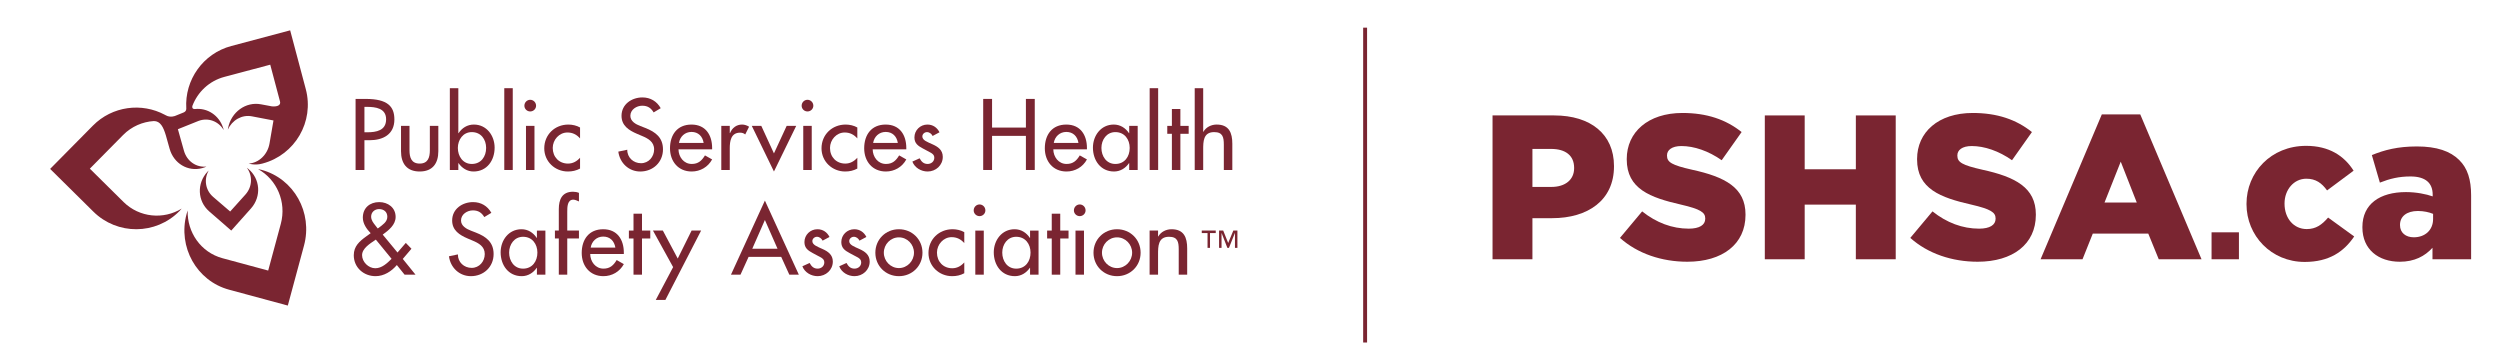
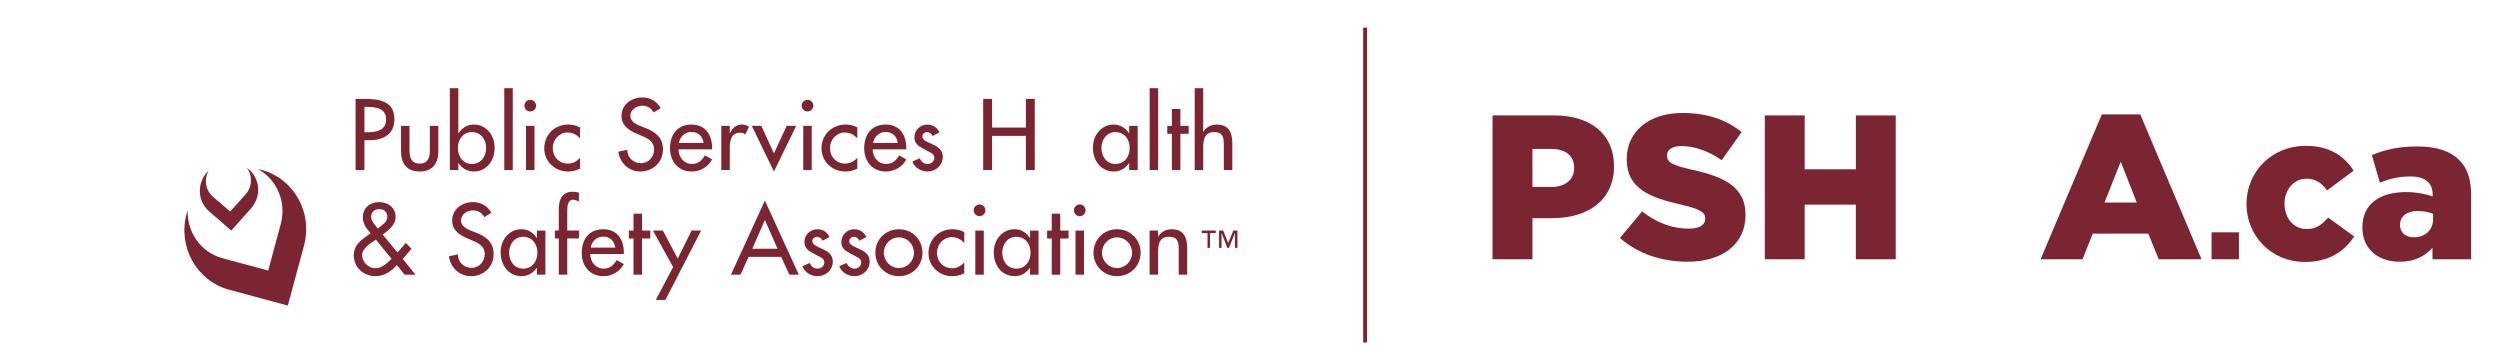
<svg xmlns="http://www.w3.org/2000/svg" xmlns:xlink="http://www.w3.org/1999/xlink" width="372px" height="53px" viewBox="0 0 372 53" version="1.1">
  <title>6B77B4B0-74AE-41F0-8B77-857E1089D527</title>
  <desc>Created with sketchtool.</desc>
  <defs>
    <polygon id="path-1" points="0 51.011 371.291 51.011 371.291 0 0 0" />
  </defs>
  <g id="Styleguide" stroke="none" stroke-width="1" fill="none" fill-rule="evenodd">
    <g transform="translate(-1128, -4759)">
      <g id="Icons" transform="translate(80, 4273)">
        <g id="UI-Icons/_Logo-New/Burgundy" transform="translate(1048, 486)">
          <g id="PSHSA_primary_logo_rgb">
            <g id="g10" transform="translate(186, 26.01) scale(-1, 1) rotate(-180) translate(-186, -26.01) translate(0, 0.01)">
              <g id="g12">
                <g id="g14-Clipped">
                  <mask id="mask-2" fill="white">
                    <use xlink:href="#path-1" />
                  </mask>
                  <g id="path16" />
                  <g id="g14" mask="url(#mask-2)">
                    <g transform="translate(5.333, 0)">
                      <g id="g20" stroke-width="1" fill="none" fill-rule="evenodd" transform="translate(216.172, 12.195)">
                        <path d="M9.333,12 C11.443,12 12.725,13.097 12.725,14.783 L12.725,14.841 C12.725,16.676 11.443,17.655 9.303,17.655 L6.52,17.655 L6.52,12 L9.333,12 Z M0.585,22.639 L9.761,22.639 C15.172,22.639 18.657,19.857 18.657,15.116 L18.657,15.056 C18.657,10.012 14.776,7.351 9.456,7.351 L6.52,7.351 L6.52,1.237 L0.585,1.237 L0.585,22.639 Z" id="path22" fill="#7A2531" fill-rule="nonzero" />
                      </g>
                      <g id="g24" stroke-width="1" fill="none" fill-rule="evenodd" transform="translate(235.718, 12.611)">
                        <path d="M0,4 L3.301,7.945 C5.412,6.261 7.764,5.375 10.243,5.375 C11.833,5.375 12.688,5.924 12.688,6.843 L12.688,6.905 C12.688,7.792 11.984,8.28 9.08,8.953 C4.524,9.993 1.008,11.277 1.008,15.681 L1.008,15.741 C1.008,19.717 4.159,22.589 9.297,22.589 C12.933,22.589 15.776,21.611 18.1,19.749 L15.136,15.557 C13.18,16.935 11.036,17.668 9.141,17.668 C7.704,17.668 7,17.056 7,16.292 L7,16.231 C7,15.253 7.736,14.823 10.699,14.152 C15.625,13.08 18.681,11.489 18.681,7.485 L18.681,7.423 C18.681,3.049 15.227,0.453 10.028,0.453 C6.236,0.453 2.628,1.645 0,4" id="path26" fill="#7A2531" fill-rule="nonzero" />
                      </g>
                      <g id="g28" stroke-width="1" fill="none" fill-rule="evenodd" transform="translate(257.271, 12.167)">
                        <polygon id="path30" fill="#7A2531" fill-rule="nonzero" points="0 22.667 5.933 22.667 5.933 14.655 13.547 14.655 13.547 22.667 19.479 22.667 19.479 1.264 13.545 1.264 13.545 9.396 5.933 9.396 5.933 1.264 0 1.264" />
                      </g>
                      <g id="g32" stroke-width="1" fill="none" fill-rule="evenodd" transform="translate(278.919, 12.611)">
-                         <path d="M0,4 L3.303,7.945 C5.412,6.261 7.767,5.375 10.241,5.375 C11.829,5.375 12.691,5.924 12.691,6.843 L12.691,6.905 C12.691,7.792 11.984,8.28 9.081,8.953 C4.524,9.992 1.009,11.277 1.009,15.68 L1.009,15.741 C1.009,19.716 4.157,22.589 9.295,22.589 C12.935,22.589 15.776,21.611 18.1,19.749 L15.136,15.557 C13.18,16.935 11.037,17.668 9.14,17.668 C7.705,17.668 7.003,17.056 7.003,16.292 L7.003,16.231 C7.003,15.253 7.735,14.823 10.7,14.152 C15.623,13.08 18.683,11.489 18.683,7.485 L18.683,7.423 C18.683,3.049 15.227,0.453 10.029,0.453 C6.235,0.453 2.629,1.645 0,4" id="path34" fill="#7A2531" fill-rule="nonzero" />
-                       </g>
+                         </g>
                      <g id="g36" stroke-width="1" fill="none" fill-rule="evenodd" transform="translate(297.953, 12.536)">
                        <path d="M14.667,9.333 L12.28,15.419 L9.865,9.333 L14.667,9.333 Z M9.465,22.451 L15.185,22.451 L24.301,0.896 L17.936,0.896 L16.377,4.715 L8.121,4.715 L6.593,0.896 L0.353,0.896 L9.465,22.451 Z" id="path38" fill="#7A2531" fill-rule="nonzero" />
                      </g>
                      <polygon id="path40" fill="#7A2531" fill-rule="nonzero" points="323.747 17.441 327.819 17.441 327.819 13.432 323.747 13.432" />
                      <g id="g42" stroke-width="1" fill="none" fill-rule="evenodd" transform="translate(328.947, 12.291)">
                        <path d="M0,9.333 L0,9.396 C0,14.073 3.639,18.017 8.871,18.017 C12.265,18.017 14.525,16.551 15.935,14.319 L11.988,11.383 C11.195,12.483 10.307,13.127 8.903,13.127 C7.035,13.127 5.659,11.475 5.659,9.456 L5.659,9.396 C5.659,7.255 7.004,5.633 8.963,5.633 C10.336,5.633 11.22,6.276 12.143,7.347 L16.025,4.533 C14.497,2.272 12.297,0.743 8.655,0.743 C3.671,0.743 0,4.655 0,9.333" id="path44" fill="#7A2531" fill-rule="nonzero" />
                      </g>
                      <g id="g46" stroke-width="1" fill="none" fill-rule="evenodd" transform="translate(346.044, 12.756)">
                        <path d="M10.667,6.667 L10.667,7.432 C10.087,7.676 9.259,7.859 8.408,7.859 C6.721,7.859 5.744,7.032 5.744,5.809 L5.744,5.749 C5.744,4.617 6.601,3.944 7.792,3.944 C9.473,3.944 10.667,5.016 10.667,6.667 M0.148,5.413 L0.148,5.472 C0.148,8.899 2.748,10.672 6.632,10.672 C8.161,10.672 9.661,10.367 10.605,10.031 L10.605,10.305 C10.605,12.019 9.535,12.997 7.305,12.997 C5.563,12.997 4.215,12.66 2.748,12.08 L1.555,16.176 C3.417,16.941 5.409,17.463 8.253,17.463 C11.219,17.463 13.235,16.759 14.551,15.444 C15.805,14.221 16.325,12.508 16.325,10.183 L16.325,0.676 L10.576,0.676 L10.576,2.384 C9.444,1.132 7.885,0.307 5.712,0.307 C2.567,0.307 0.148,2.112 0.148,5.413" id="path48" fill="#7A2531" fill-rule="nonzero" />
                      </g>
                      <polygon id="path50" fill="#7A2531" fill-rule="nonzero" points="198.088 1.045 197.505 1.045 197.505 47.895 198.088 47.895" />
                      <g id="g52" stroke-width="1" fill="none" fill-rule="evenodd" transform="translate(47.561, 25.66)">
                        <path d="M1.333,6.667 L1.752,6.667 C3.099,6.667 4.559,6.919 4.559,8.6 C4.559,10.253 2.987,10.449 1.684,10.449 L1.333,10.449 L1.333,6.667 Z M1.333,1.057 L0.016,1.057 L0.016,11.631 L1.529,11.631 C4.783,11.631 5.791,10.507 5.791,8.573 C5.791,6.343 4.095,5.485 2.091,5.485 L1.333,5.485 L1.333,1.057 Z" id="path54" fill="#7A2531" fill-rule="nonzero" />
                      </g>
                      <g id="g56" stroke-width="1" fill="none" fill-rule="evenodd" transform="translate(54.267, 25.278)">
                        <path d="M1.333,8 L1.333,4.368 C1.333,3.316 1.599,2.392 2.847,2.392 C4.095,2.392 4.361,3.316 4.361,4.368 L4.361,8 L5.623,8 L5.623,4.228 C5.623,2.433 4.783,1.213 2.847,1.213 C0.912,1.213 0.071,2.433 0.071,4.228 L0.071,8 L1.333,8 Z" id="path58" fill="#7A2531" fill-rule="nonzero" />
                      </g>
                      <g id="g60" stroke-width="1" fill="none" fill-rule="evenodd" transform="translate(60.336, 25.996)">
                        <path d="M6.667,4 C6.667,5.277 5.896,6.357 4.535,6.357 C3.231,6.357 2.459,5.221 2.459,4 C2.459,2.767 3.204,1.617 4.535,1.617 C5.911,1.617 6.667,2.713 6.667,4 Z M1.267,12.891 L2.531,12.891 L2.531,6.191 L2.559,6.191 C3.076,6.973 3.861,7.48 4.845,7.48 C6.737,7.48 7.931,5.839 7.931,4.043 C7.931,2.163 6.807,0.495 4.788,0.495 C3.861,0.495 3.064,1 2.559,1.743 L2.531,1.743 L2.531,0.721 L1.267,0.721 L1.267,12.891 Z" id="path62" fill="#7A2531" fill-rule="nonzero" />
                      </g>
                      <polygon id="path64" fill="#7A2531" fill-rule="nonzero" points="70.965 26.717 69.704 26.717 69.704 38.887 70.965 38.887" />
                      <path d="M74.196,26.717 L72.933,26.717 L72.933,33.279 L74.196,33.279 L74.196,26.717 Z M74.435,36.28 C74.435,35.804 74.04,35.425 73.561,35.425 C73.088,35.425 72.695,35.804 72.695,36.28 C72.695,36.771 73.088,37.161 73.561,37.161 C74.04,37.161 74.435,36.771 74.435,36.28 Z" id="path66" fill="#7A2531" fill-rule="nonzero" />
                      <g id="g68" stroke-width="1" fill="none" fill-rule="evenodd" transform="translate(75.646, 26.08)">
                        <path d="M5.333,5.333 C4.829,5.911 4.213,6.215 3.456,6.215 C2.221,6.215 1.268,5.123 1.268,3.917 C1.268,2.569 2.207,1.589 3.54,1.589 C4.269,1.589 4.857,1.925 5.333,2.46 L5.333,0.847 C4.757,0.539 4.183,0.411 3.525,0.411 C1.591,0.411 0.007,1.897 0.007,3.86 C0.007,5.892 1.577,7.395 3.593,7.395 C4.183,7.395 4.829,7.253 5.333,6.959 L5.333,5.333 Z" id="path70" fill="#7A2531" fill-rule="nonzero" />
                      </g>
                      <g id="g72" stroke-width="1" fill="none" fill-rule="evenodd" transform="translate(86.597, 25.949)">
                        <path d="M5.333,9.333 C4.941,9.993 4.436,10.331 3.637,10.331 C2.795,10.331 1.868,9.756 1.868,8.829 C1.868,8 2.683,7.567 3.341,7.316 L4.099,7.02 C5.599,6.429 6.721,5.601 6.721,3.837 C6.721,1.917 5.236,0.54 3.341,0.54 C1.633,0.54 0.3,1.804 0.075,3.5 L1.407,3.781 C1.392,2.616 2.319,1.775 3.455,1.775 C4.589,1.775 5.404,2.728 5.404,3.837 C5.404,4.975 4.492,5.463 3.581,5.841 L2.851,6.152 C1.647,6.668 0.552,7.359 0.552,8.829 C0.552,10.54 2.065,11.564 3.665,11.564 C4.843,11.564 5.811,10.988 6.385,9.964 L5.333,9.333 Z" id="path74" fill="#7A2531" fill-rule="nonzero" />
                      </g>
                      <g id="g76" stroke-width="1" fill="none" fill-rule="evenodd" transform="translate(94.036, 25.407)">
                        <path d="M5.333,5.333 C5.179,6.315 4.533,6.972 3.525,6.972 C2.543,6.972 1.812,6.273 1.66,5.333 L5.333,5.333 Z M1.589,4.381 C1.603,3.259 2.361,2.207 3.567,2.207 C4.533,2.207 5.053,2.696 5.529,3.48 L6.596,2.879 C5.977,1.741 4.827,1.083 3.552,1.083 C1.547,1.083 0.327,2.599 0.327,4.533 C0.327,6.553 1.407,8.068 3.525,8.068 C5.613,8.068 6.596,6.527 6.596,4.575 L6.596,4.381 L1.589,4.381 Z" id="path78" fill="#7A2531" fill-rule="nonzero" />
                      </g>
                      <g id="g80" stroke-width="1" fill="none" fill-rule="evenodd" transform="translate(101.923, 25.546)">
                        <path d="M1.333,6.667 L1.376,6.667 C1.685,7.437 2.329,7.931 3.169,7.931 C3.533,7.931 3.9,7.804 4.208,7.607 L3.633,6.456 C3.411,6.652 3.156,6.723 2.863,6.723 C1.503,6.723 1.333,5.461 1.333,4.395 L1.333,1.171 L0.073,1.171 L0.073,7.732 L1.333,7.732 L1.333,6.667 Z" id="path82" fill="#7A2531" fill-rule="nonzero" />
                      </g>
                      <g id="g84" stroke-width="1" fill="none" fill-rule="evenodd" transform="translate(105.83, 25.184)">
                        <polygon id="path86" fill="#7A2531" fill-rule="nonzero" points="4 4 5.892 8.093 7.311 8.093 4 1.305 0.705 8.093 2.12 8.093" />
                      </g>
                      <path d="M115.453,26.717 L114.191,26.717 L114.191,33.279 L115.453,33.279 L115.453,26.717 Z M115.691,36.28 C115.691,35.804 115.297,35.425 114.821,35.425 C114.344,35.425 113.952,35.804 113.952,36.28 C113.952,36.771 114.344,37.161 114.821,37.161 C115.297,37.161 115.691,36.771 115.691,36.28 Z" id="path88" fill="#7A2531" fill-rule="nonzero" />
                      <g id="g90" stroke-width="1" fill="none" fill-rule="evenodd" transform="translate(116.904, 26.08)">
                        <path d="M5.333,5.333 C4.827,5.911 4.212,6.215 3.455,6.215 C2.22,6.215 1.267,5.123 1.267,3.917 C1.267,2.569 2.205,1.589 3.539,1.589 C4.268,1.589 4.856,1.925 5.333,2.46 L5.333,0.847 C4.757,0.539 4.184,0.411 3.524,0.411 C1.589,0.411 0.004,1.897 0.004,3.86 C0.004,5.892 1.575,7.395 3.595,7.395 C4.184,7.395 4.827,7.253 5.333,6.959 L5.333,5.333 Z" id="path92" fill="#7A2531" fill-rule="nonzero" />
                      </g>
                      <g id="g94" stroke-width="1" fill="none" fill-rule="evenodd" transform="translate(122.929, 25.407)">
                        <path d="M5.333,5.333 C5.181,6.315 4.536,6.972 3.527,6.972 C2.545,6.972 1.813,6.273 1.661,5.333 L5.333,5.333 Z M1.592,4.381 C1.604,3.259 2.363,2.207 3.568,2.207 C4.536,2.207 5.053,2.696 5.531,3.48 L6.596,2.879 C5.98,1.741 4.831,1.083 3.555,1.083 C1.548,1.083 0.329,2.599 0.329,4.533 C0.329,6.553 1.408,8.068 3.527,8.068 C5.616,8.068 6.596,6.527 6.596,4.575 L6.596,4.381 L1.592,4.381 Z" id="path96" fill="#7A2531" fill-rule="nonzero" />
                      </g>
                      <g id="g98" stroke-width="1" fill="none" fill-rule="evenodd" transform="translate(129.439, 26.445)">
                        <path d="M4,5.333 C3.847,5.656 3.524,5.907 3.159,5.907 C2.811,5.907 2.472,5.627 2.472,5.261 C2.472,4.687 3.228,4.436 4,4.085 C4.772,3.736 5.513,3.26 5.513,2.221 C5.513,0.972 4.477,0.045 3.259,0.045 C2.304,0.045 1.337,0.596 0.987,1.52 L2.067,2.011 C2.333,1.52 2.655,1.169 3.259,1.169 C3.789,1.169 4.253,1.532 4.253,2.093 C4.253,2.443 4.083,2.613 3.789,2.808 L2.557,3.468 C1.828,3.86 1.295,4.225 1.295,5.121 C1.295,6.188 2.164,7.031 3.228,7.031 C4.029,7.031 4.675,6.593 5.025,5.881 L4,5.333 Z" id="path100" fill="#7A2531" fill-rule="nonzero" />
                      </g>
                      <g id="g102" stroke-width="1" fill="none" fill-rule="evenodd" transform="translate(140.654, 26.36)">
                        <polygon id="path104" fill="#7A2531" fill-rule="nonzero" points="6.667 6.667 6.667 10.931 7.985 10.931 7.985 0.357 6.667 0.357 6.667 5.433 1.632 5.433 1.632 0.357 0.313 0.357 0.313 10.931 1.632 10.931 1.632 6.667" />
                      </g>
                      <g id="g106" stroke-width="1" fill="none" fill-rule="evenodd" transform="translate(149.808, 25.407)">
-                         <path d="M5.333,5.333 C5.18,6.315 4.535,6.972 3.527,6.972 C2.545,6.972 1.813,6.273 1.661,5.333 L5.333,5.333 Z M1.591,4.381 C1.604,3.259 2.361,2.207 3.567,2.207 C4.535,2.207 5.056,2.696 5.531,3.48 L6.596,2.879 C5.98,1.741 4.831,1.083 3.553,1.083 C1.548,1.083 0.329,2.599 0.329,4.533 C0.329,6.553 1.407,8.068 3.527,8.068 C5.615,8.068 6.596,6.527 6.596,4.575 L6.596,4.381 L1.591,4.381 Z" id="path108" fill="#7A2531" fill-rule="nonzero" />
-                       </g>
+                         </g>
                      <g id="g110" stroke-width="1" fill="none" fill-rule="evenodd" transform="translate(156.099, 25.996)">
                        <path d="M6.667,4 C6.667,5.277 5.895,6.357 4.535,6.357 C3.229,6.357 2.459,5.221 2.459,4 C2.459,2.767 3.201,1.617 4.535,1.617 C5.911,1.617 6.667,2.713 6.667,4 Z M7.856,0.721 L6.593,0.721 L6.593,1.743 L6.569,1.743 C6.061,1 5.277,0.495 4.339,0.495 C2.333,0.495 1.196,2.163 1.196,4.043 C1.196,5.839 2.388,7.48 4.296,7.48 C5.261,7.48 6.047,6.973 6.569,6.191 L6.593,6.191 L6.593,7.283 L7.856,7.283 L7.856,0.721 Z" id="path112" fill="#7A2531" fill-rule="nonzero" />
                      </g>
                      <polygon id="path114" fill="#7A2531" fill-rule="nonzero" points="167 26.717 165.737 26.717 165.737 38.887 167 38.887" />
                      <g id="g116" stroke-width="1" fill="none" fill-rule="evenodd" transform="translate(167.64, 26.717)">
                        <polygon id="path118" fill="#7A2531" fill-rule="nonzero" points="2.667 0 1.404 0 1.404 5.384 0.717 5.384 0.717 6.561 1.404 6.561 1.404 9.072 2.667 9.072 2.667 6.561 3.9 6.561 3.9 5.384 2.667 5.384" />
                      </g>
                      <g id="g120" stroke-width="1" fill="none" fill-rule="evenodd" transform="translate(172.369, 25.554)">
                        <path d="M1.333,13.333 L1.333,6.84 L1.361,6.84 C1.753,7.541 2.539,7.923 3.337,7.923 C5.189,7.923 5.667,6.675 5.667,5.075 L5.667,1.164 L4.403,1.164 L4.403,4.92 C4.403,6.041 4.249,6.799 2.96,6.799 C1.333,6.799 1.333,5.371 1.333,4.177 L1.333,1.164 L0.071,1.164 L0.071,13.333 L1.333,13.333 Z" id="path122" fill="#7A2531" fill-rule="nonzero" />
                      </g>
                      <g id="g124" stroke-width="1" fill="none" fill-rule="evenodd" transform="translate(47.041, 10.124)">
                        <path d="M4,8 C4.532,8.423 5.26,8.855 5.26,9.625 C5.26,10.371 4.728,10.776 4.027,10.776 C3.396,10.776 2.851,10.325 2.851,9.653 C2.851,9.12 3.171,8.729 3.48,8.336 L3.831,7.887 L4,8 Z M3.427,6.148 C2.693,5.644 1.504,4.928 1.504,3.917 C1.504,2.909 2.456,1.971 3.469,1.971 C4.448,1.971 5.233,2.716 5.892,3.372 L3.551,6.233 L3.427,6.148 Z M6.677,2.448 C5.879,1.504 4.757,0.793 3.508,0.793 C1.741,0.793 0.268,2.08 0.268,3.904 C0.268,5.249 1.112,5.979 2.12,6.709 L2.779,7.185 C2.175,7.817 1.615,8.604 1.615,9.5 C1.615,10.959 2.667,11.813 4.055,11.813 C5.345,11.813 6.495,11.001 6.495,9.611 C6.495,8.423 5.457,7.621 4.576,6.975 L6.775,4.311 L8.009,5.741 L8.851,4.873 L7.56,3.359 L9.455,1.016 L7.828,1.016 L6.677,2.448 Z" id="path126" fill="#7A2531" fill-rule="nonzero" />
                      </g>
                      <g id="g128" stroke-width="1" fill="none" fill-rule="evenodd" transform="translate(61.396, 10.377)">
                        <path d="M5.333,9.333 C4.941,9.992 4.436,10.327 3.636,10.327 C2.793,10.327 1.871,9.752 1.871,8.827 C1.871,8 2.684,7.564 3.341,7.312 L4.099,7.017 C5.599,6.429 6.72,5.603 6.72,3.835 C6.72,1.912 5.236,0.54 3.341,0.54 C1.632,0.54 0.3,1.801 0.075,3.499 L1.405,3.779 C1.392,2.615 2.317,1.772 3.455,1.772 C4.589,1.772 5.403,2.728 5.403,3.835 C5.403,4.969 4.491,5.461 3.58,5.839 L2.852,6.147 C1.645,6.667 0.552,7.352 0.552,8.827 C0.552,10.537 2.065,11.56 3.664,11.56 C4.843,11.56 5.809,10.987 6.385,9.964 L5.333,9.333 Z" id="path130" fill="#7A2531" fill-rule="nonzero" />
                      </g>
                      <g id="g132" stroke-width="1" fill="none" fill-rule="evenodd" transform="translate(67.965, 10.421)">
                        <path d="M6.667,4 C6.667,5.276 5.895,6.356 4.535,6.356 C3.232,6.356 2.46,5.219 2.46,4 C2.46,2.765 3.203,1.615 4.535,1.615 C5.909,1.615 6.667,2.709 6.667,4 Z M7.857,0.717 L6.595,0.717 L6.595,1.741 L6.568,1.741 C6.063,1 5.277,0.496 4.337,0.496 C2.333,0.496 1.196,2.164 1.196,4.04 C1.196,5.836 2.388,7.479 4.299,7.479 C5.263,7.479 6.048,6.973 6.568,6.188 L6.595,6.188 L6.595,7.28 L7.857,7.28 L7.857,0.717 Z" id="path134" fill="#7A2531" fill-rule="nonzero" />
                      </g>
                      <g id="g136" stroke-width="1" fill="none" fill-rule="evenodd" transform="translate(76.814, 10.035)">
                        <path d="M4,12 C3.749,12.111 3.425,12.267 3.16,12.267 C2.261,12.267 2.261,11.132 2.261,10.487 L2.261,7.667 L4,7.667 L4,6.487 L2.261,6.487 L2.261,1.104 L1.003,1.104 L1.003,6.487 L0.425,6.487 L0.425,7.667 L1.003,7.667 L1.003,10.863 C1.003,12.296 1.492,13.445 3.117,13.445 C3.425,13.445 3.721,13.389 4,13.276 L4,12 Z" id="path138" fill="#7A2531" fill-rule="nonzero" />
                      </g>
                      <g id="g140" stroke-width="1" fill="none" fill-rule="evenodd" transform="translate(80.901, 9.83)">
                        <path d="M5.333,5.333 C5.177,6.319 4.535,6.977 3.523,6.977 C2.541,6.977 1.812,6.273 1.66,5.333 L5.333,5.333 Z M1.589,4.383 C1.604,3.26 2.363,2.208 3.567,2.208 C4.535,2.208 5.053,2.699 5.529,3.487 L6.593,2.88 C5.977,1.744 4.829,1.087 3.551,1.087 C1.547,1.087 0.325,2.601 0.325,4.536 C0.325,6.555 1.405,8.069 3.523,8.069 C5.615,8.069 6.593,6.528 6.593,4.579 L6.593,4.383 L1.589,4.383 Z" id="path142" fill="#7A2531" fill-rule="nonzero" />
                      </g>
                      <g id="g144" stroke-width="1" fill="none" fill-rule="evenodd" transform="translate(87.529, 11.139)">
                        <polygon id="path146" fill="#7A2531" fill-rule="nonzero" points="2.667 0 1.404 0 1.404 5.384 0.717 5.384 0.717 6.563 1.404 6.563 1.404 9.073 2.667 9.073 2.667 6.563 3.9 6.563 3.9 5.384 2.667 5.384" />
                      </g>
                      <g id="g148" stroke-width="1" fill="none" fill-rule="evenodd" transform="translate(91.828, 7.035)">
                        <polygon id="path150" fill="#7A2531" fill-rule="nonzero" points="0 10.667 1.472 10.667 3.687 6.503 5.748 10.667 7.165 10.667 1.851 0.348 0.42 0.348 3 5.228" />
                      </g>
                      <g id="g152" stroke-width="1" fill="none" fill-rule="evenodd" transform="translate(103.151, 9.94)">
                        <path d="M5.333,9.333 L3.453,5.056 L7.213,5.056 L5.333,9.333 Z M2.908,3.851 L1.701,1.199 L0.284,1.199 L5.333,12.224 L10.383,1.199 L8.968,1.199 L7.759,3.851 L2.908,3.851 Z" id="path154" fill="#7A2531" fill-rule="nonzero" />
                      </g>
                      <g id="g156" stroke-width="1" fill="none" fill-rule="evenodd" transform="translate(113.072, 10.869)">
                        <path d="M4,5.333 C3.845,5.653 3.524,5.908 3.16,5.908 C2.809,5.908 2.472,5.627 2.472,5.264 C2.472,4.691 3.228,4.436 4,4.084 C4.772,3.733 5.519,3.256 5.519,2.221 C5.519,0.972 4.477,0.048 3.257,0.048 C2.304,0.048 1.335,0.591 0.987,1.519 L2.067,2.011 C2.332,1.519 2.655,1.169 3.257,1.169 C3.789,1.169 4.252,1.532 4.252,2.092 C4.252,2.447 4.083,2.613 3.789,2.811 L2.559,3.468 C1.828,3.86 1.295,4.227 1.295,5.124 C1.295,6.191 2.165,7.031 3.228,7.031 C4.029,7.031 4.673,6.596 5.025,5.881 L4,5.333 Z" id="path158" fill="#7A2531" fill-rule="nonzero" />
                      </g>
                      <g id="g160" stroke-width="1" fill="none" fill-rule="evenodd" transform="translate(118.56, 10.869)">
                        <path d="M4,5.333 C3.847,5.653 3.524,5.908 3.159,5.908 C2.808,5.908 2.471,5.627 2.471,5.264 C2.471,4.691 3.228,4.436 4,4.084 C4.771,3.733 5.516,3.256 5.516,2.221 C5.516,0.972 4.477,0.048 3.255,0.048 C2.304,0.048 1.333,0.591 0.985,1.519 L2.067,2.011 C2.331,1.519 2.655,1.169 3.255,1.169 C3.791,1.169 4.253,1.532 4.253,2.092 C4.253,2.447 4.085,2.613 3.791,2.811 L2.557,3.468 C1.828,3.86 1.293,4.227 1.293,5.124 C1.293,6.191 2.163,7.031 3.228,7.031 C4.027,7.031 4.675,6.596 5.025,5.881 L4,5.333 Z" id="path162" fill="#7A2531" fill-rule="nonzero" />
                      </g>
                      <g id="g164" stroke-width="1" fill="none" fill-rule="evenodd" transform="translate(124.847, 10.407)">
                        <path d="M1.333,4 C1.333,2.767 2.328,1.713 3.576,1.713 C4.824,1.713 5.821,2.767 5.821,4 C5.821,5.247 4.824,6.284 3.576,6.284 C2.328,6.284 1.333,5.247 1.333,4 M7.084,4 C7.084,2.023 5.541,0.509 3.576,0.509 C1.613,0.509 0.073,2.023 0.073,4 C0.073,5.977 1.613,7.493 3.576,7.493 C5.541,7.493 7.084,5.977 7.084,4" id="path166" fill="#7A2531" fill-rule="nonzero" />
                      </g>
                      <g id="g168" stroke-width="1" fill="none" fill-rule="evenodd" transform="translate(132.819, 10.505)">
                        <path d="M5.333,5.333 C4.829,5.909 4.212,6.217 3.455,6.217 C2.221,6.217 1.268,5.123 1.268,3.917 C1.268,2.569 2.208,1.589 3.54,1.589 C4.268,1.589 4.857,1.925 5.333,2.457 L5.333,0.847 C4.757,0.536 4.183,0.412 3.524,0.412 C1.589,0.412 0.005,1.896 0.005,3.861 C0.005,5.893 1.576,7.396 3.595,7.396 C4.183,7.396 4.829,7.253 5.333,6.959 L5.333,5.333 Z" id="path170" fill="#7A2531" fill-rule="nonzero" />
                      </g>
                      <path d="M141.053,11.139 L139.793,11.139 L139.793,17.701 L141.053,17.701 L141.053,11.139 Z M141.292,20.703 C141.292,20.228 140.899,19.848 140.423,19.848 C139.947,19.848 139.553,20.228 139.553,20.703 C139.553,21.195 139.947,21.588 140.423,21.588 C140.899,21.588 141.292,21.195 141.292,20.703 Z" id="path172" fill="#7A2531" fill-rule="nonzero" />
                      <g id="g174" stroke-width="1" fill="none" fill-rule="evenodd" transform="translate(141.344, 10.421)">
                        <path d="M6.667,4 C6.667,5.276 5.895,6.356 4.535,6.356 C3.231,6.356 2.459,5.219 2.459,4 C2.459,2.765 3.204,1.615 4.535,1.615 C5.911,1.615 6.667,2.709 6.667,4 Z M7.859,0.717 L6.596,0.717 L6.596,1.741 L6.568,1.741 C6.061,1 5.279,0.496 4.34,0.496 C2.332,0.496 1.196,2.164 1.196,4.04 C1.196,5.836 2.389,7.479 4.295,7.479 C5.264,7.479 6.049,6.973 6.568,6.188 L6.596,6.188 L6.596,7.28 L7.859,7.28 L7.859,0.717 Z" id="path176" fill="#7A2531" fill-rule="nonzero" />
                      </g>
                      <g id="g178" stroke-width="1" fill="none" fill-rule="evenodd" transform="translate(149.764, 11.139)">
                        <polygon id="path180" fill="#7A2531" fill-rule="nonzero" points="2.667 0 1.403 0 1.403 5.384 0.716 5.384 0.716 6.563 1.403 6.563 1.403 9.073 2.667 9.073 2.667 6.563 3.901 6.563 3.901 5.384 2.667 5.384" />
                      </g>
                      <path d="M155.964,11.139 L154.701,11.139 L154.701,17.701 L155.964,17.701 L155.964,11.139 Z M156.201,20.703 C156.201,20.228 155.811,19.848 155.332,19.848 C154.856,19.848 154.463,20.228 154.463,20.703 C154.463,21.195 154.856,21.588 155.332,21.588 C155.811,21.588 156.201,21.195 156.201,20.703 Z" id="path182" fill="#7A2531" fill-rule="nonzero" />
                      <g id="g184" stroke-width="1" fill="none" fill-rule="evenodd" transform="translate(157.307, 10.407)">
                        <path d="M1.333,4 C1.333,2.767 2.328,1.713 3.576,1.713 C4.824,1.713 5.821,2.767 5.821,4 C5.821,5.247 4.824,6.284 3.576,6.284 C2.328,6.284 1.333,5.247 1.333,4 M7.083,4 C7.083,2.023 5.54,0.509 3.576,0.509 C1.613,0.509 0.073,2.023 0.073,4 C0.073,5.977 1.613,7.493 3.576,7.493 C5.54,7.493 7.083,5.977 7.083,4" id="path186" fill="#7A2531" fill-rule="nonzero" />
                      </g>
                      <g id="g188" stroke-width="1" fill="none" fill-rule="evenodd" transform="translate(165.653, 10.153)">
                        <path d="M1.333,6.667 L1.363,6.667 C1.756,7.365 2.541,7.747 3.341,7.747 C5.192,7.747 5.667,6.499 5.667,4.9 L5.667,0.987 L4.408,0.987 L4.408,4.744 C4.408,5.867 4.252,6.625 2.961,6.625 C1.333,6.625 1.333,5.193 1.333,4.004 L1.333,0.987 L0.075,0.987 L0.075,7.551 L1.333,7.551 L1.333,6.667 Z" id="path190" fill="#7A2531" fill-rule="nonzero" />
                      </g>
                      <g id="g192" stroke-width="1" fill="none" fill-rule="evenodd" transform="translate(173.461, 15.129)">
                        <path d="M5.333,0 L4.968,0 L4.968,2.205 L4.956,2.205 L4.076,0 L3.837,0 L2.981,2.205 L2.971,2.205 L2.971,0 L2.603,0 L2.603,2.573 L3.22,2.573 L3.96,0.723 L4.724,2.573 L5.333,2.573 L5.333,0 Z M2.109,2.205 L1.255,2.205 L1.255,0 L0.887,0 L0.887,2.205 L0.028,2.205 L0.028,2.573 L2.109,2.573 L2.109,2.205 Z" id="path194" fill="#7A2531" fill-rule="nonzero" />
                      </g>
                      <g id="g196" stroke-width="1" fill="none" fill-rule="evenodd" transform="translate(21.574, 5.406)">
                        <path d="M12,21.333 C11.832,21.379 11.664,21.407 11.492,21.44 C14.277,19.901 15.756,16.564 14.876,13.292 L13,6.344 L6.195,8.183 C2.987,9.049 0.915,12.041 1.02,15.287 C0.964,15.116 0.904,14.951 0.859,14.772 C-0.475,9.848 2.361,4.8 7.184,3.496 L15.919,1.136 L18.327,10.056 C19.659,14.983 16.829,20.028 12,21.333" id="path198" fill="#7A2531" fill-rule="nonzero" />
                      </g>
                      <g id="g200" stroke-width="1" fill="none" fill-rule="evenodd" transform="translate(1.05, 16.621)">
-                         <path d="M12,5.333 L6.987,10.291 L11.94,15.304 C13.208,16.584 14.848,17.271 16.515,17.376 C17.493,17.376 17.928,16.469 18.301,15.231 L18.844,13.292 C18.879,13.16 18.923,13.035 18.969,12.912 C18.972,12.896 18.977,12.881 18.983,12.865 C18.983,12.863 18.983,12.863 18.984,12.863 C19.783,10.769 21.989,9.701 24.104,10.501 C24.183,10.533 24.256,10.571 24.332,10.605 C22.84,10.439 21.429,11.383 20.987,12.963 L20.088,16.165 L23.159,17.397 C24.608,17.939 26.144,17.341 26.904,16.036 C26.885,16.121 26.867,16.201 26.841,16.288 C26.241,18.243 24.464,19.377 22.603,19.163 C22.596,19.163 22.595,19.165 22.587,19.165 C22.175,19.165 22.204,19.475 22.249,19.644 C23.028,21.689 24.74,23.349 27.015,23.952 L33.829,25.764 L35.284,20.284 C35.424,19.756 34.923,19.479 34.064,19.564 L33.375,19.696 L33.369,19.696 C33.333,19.705 33.308,19.711 33.287,19.712 L32.453,19.867 C30.207,20.295 28.024,18.733 27.556,16.344 C27.537,16.26 27.529,16.175 27.517,16.089 C28.144,17.509 29.611,18.368 31.108,18.077 L34.311,17.464 L33.72,14.033 C33.437,12.385 32.125,11.136 30.619,11.051 C30.699,11.028 30.777,11.003 30.861,10.989 C31.311,10.896 31.757,10.889 32.188,10.952 C32.184,10.952 32.184,10.952 32.181,10.949 C32.201,10.952 32.223,10.956 32.241,10.96 C32.375,10.983 32.508,11.011 32.639,11.045 C32.66,11.051 32.679,11.053 32.697,11.06 C37.528,12.344 40.403,17.3 39.117,22.129 L36.793,30.875 L28.049,28.549 C23.808,27.423 21.076,23.472 21.336,19.256 L21.335,19.257 C21.335,19.257 21.396,18.835 20.929,18.649 L19.696,18.151 C19.696,18.151 18.967,17.831 18.268,18.244 C18.221,18.272 18.185,18.292 18.153,18.305 C14.709,20.155 10.324,19.613 7.439,16.692 L1.077,10.256 L7.513,3.895 C11.069,0.383 16.796,0.409 20.312,3.971 C20.435,4.095 20.543,4.227 20.657,4.356 C17.956,2.684 14.361,3.003 12,5.333" id="path202" fill="#7A2531" fill-rule="nonzero" />
-                       </g>
+                         </g>
                      <g id="g204" stroke-width="1" fill="none" fill-rule="evenodd" transform="translate(24.208, 17.125)">
                        <path d="M1.333,9.333 C-0.273,7.612 -0.179,4.968 1.592,3.427 L4.869,0.576 L7.803,3.864 C9.391,5.652 9.187,8.296 7.385,9.776 C7.32,9.827 7.256,9.872 7.192,9.92 C8.065,8.753 8.025,7.095 6.972,5.929 L4.707,3.412 L2.18,5.583 C1.005,6.592 0.777,8.225 1.512,9.507 C1.451,9.451 1.391,9.396 1.333,9.333" id="path206" fill="#7A2531" fill-rule="nonzero" />
                      </g>
                    </g>
                  </g>
                </g>
              </g>
            </g>
          </g>
        </g>
      </g>
      <g id="!!!Icons-for-Export!!!" transform="translate(79, 4270)" />
    </g>
  </g>
</svg>